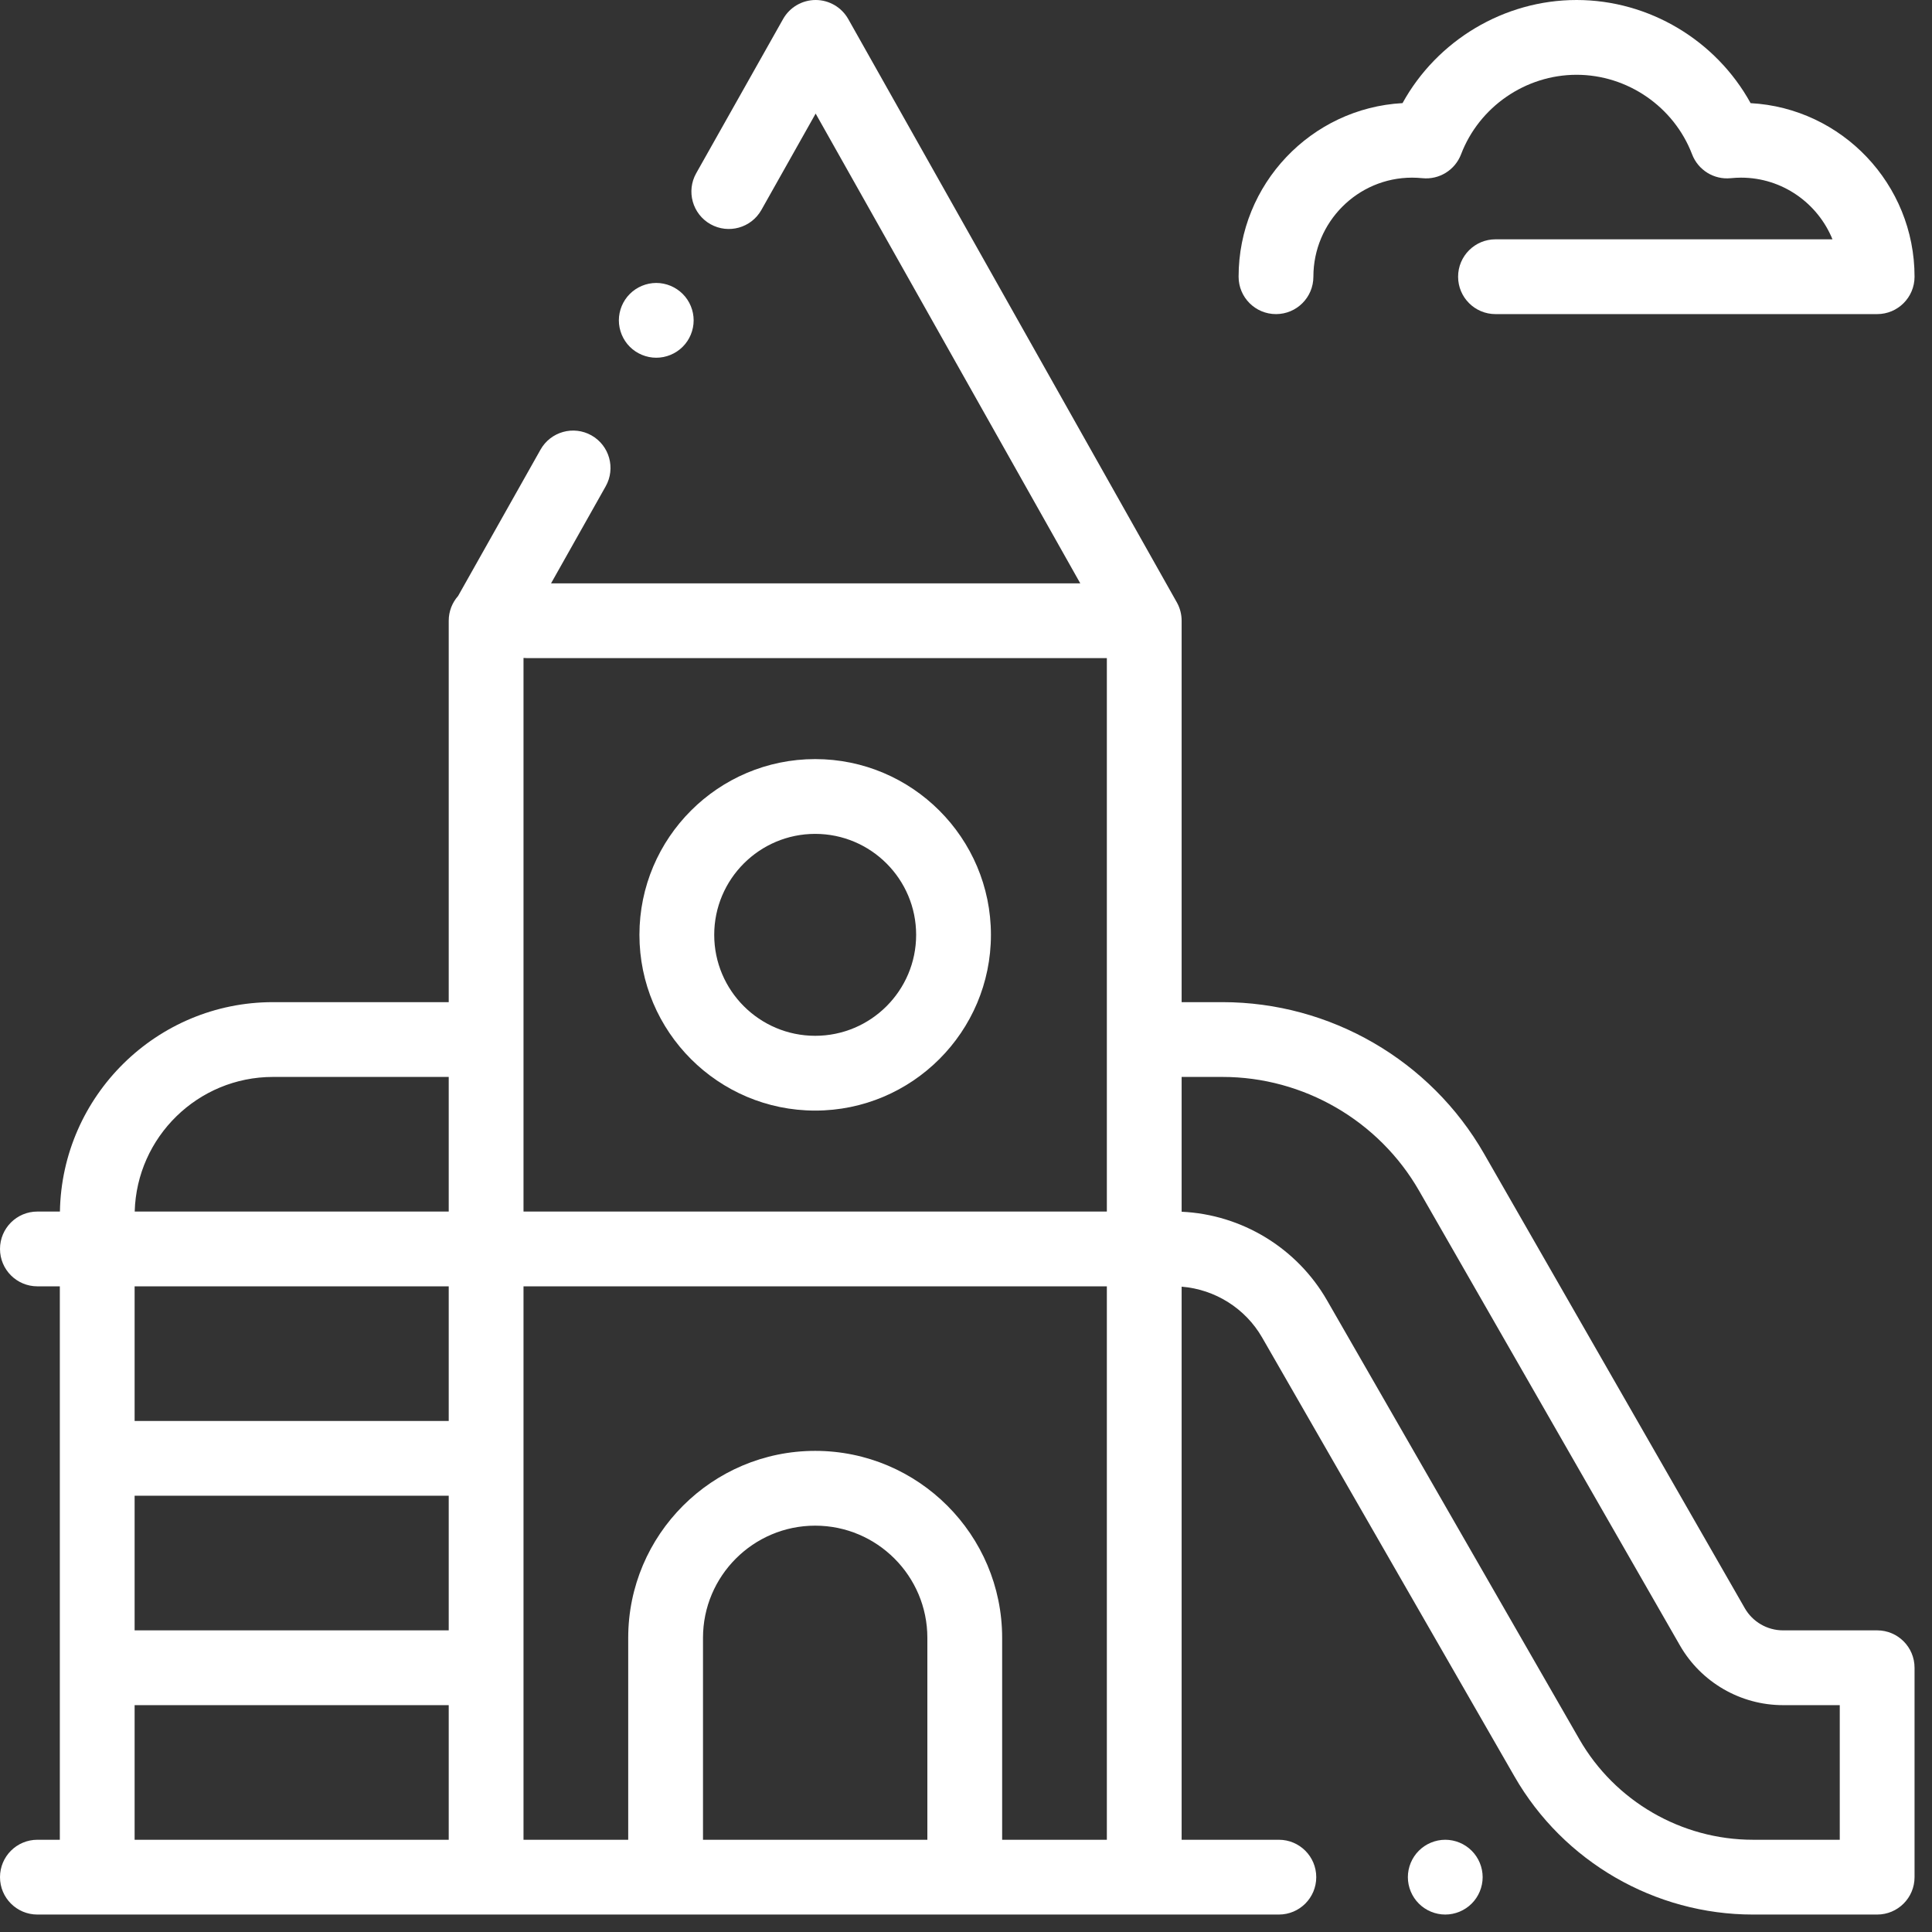
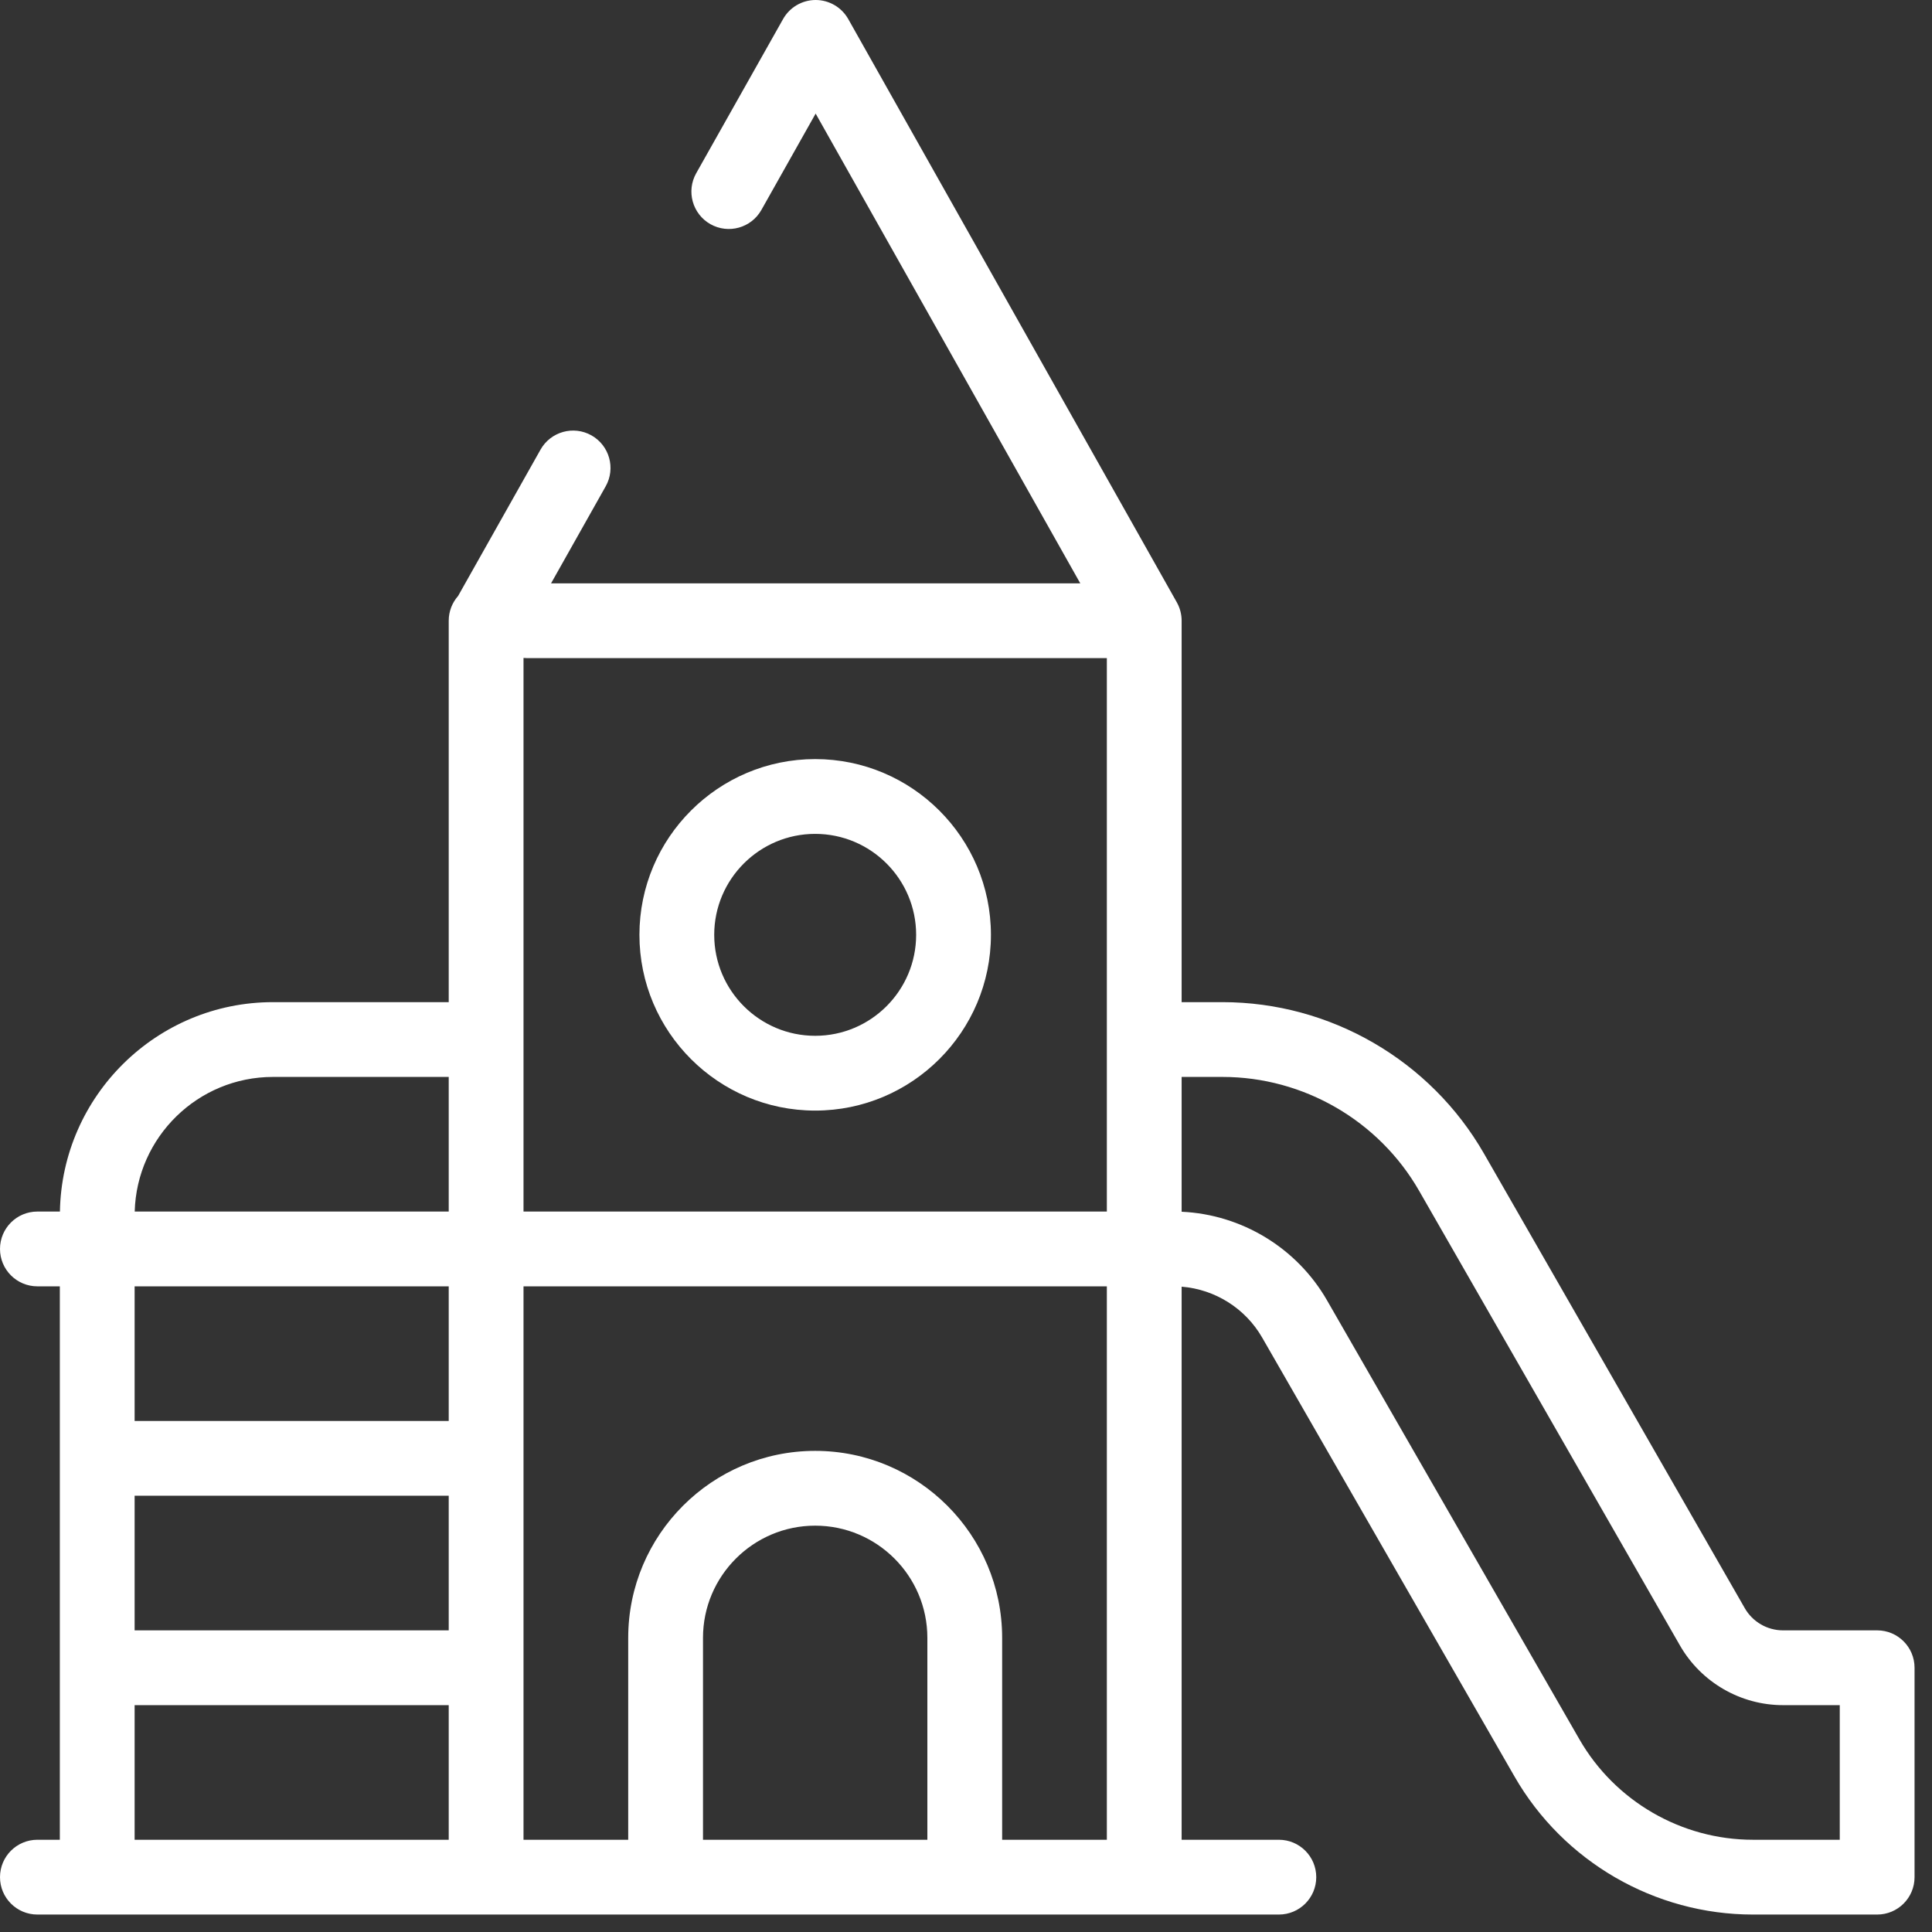
<svg xmlns="http://www.w3.org/2000/svg" width="62px" height="62px" viewBox="0 0 62 62" version="1.1">
  <rect x="0" y="0" width="62" height="62" fill="#333333" stroke="none" />
  <title>08 Área de juegos</title>
  <desc>Created with Sketch.</desc>
  <g id="Page-1" stroke="none" stroke-width="1" fill="none" fill-rule="evenodd">
    <g id="2.0-MÍTIKAH" transform="translate(-1208, -2097)" fill="#FFFFFF" fill-rule="nonzero">
      <g id="Group-14" transform="translate(0, 1561)">
        <g id="ACCESO-DESARROLLO-PD">
          <g id="Group-8" transform="translate(1152, 536)">
            <g id="08-Área-de-juegos" transform="translate(56, 0)">
-               <path d="M47.228,59.392 C47.005,59.168 46.696,59.04 46.38,59.04 C46.064,59.04 45.755,59.168 45.532,59.392 C45.308,59.615 45.18,59.924 45.18,60.24 C45.18,60.556 45.308,60.865 45.532,61.088 C45.755,61.312 46.064,61.44 46.38,61.44 C46.696,61.44 47.005,61.312 47.228,61.088 C47.452,60.865 47.58,60.556 47.58,60.24 C47.58,59.924 47.452,59.615 47.228,59.392 Z" id="Path" />
              <path d="M26.16,24.36 C23.05,24.36 20.52,26.89 20.52,30 C20.52,33.11 23.05,35.64 26.16,35.64 C29.27,35.64 31.8,33.11 31.8,30 C31.8,26.89 29.27,24.36 26.16,24.36 Z M26.16,33.24 C24.373,33.24 22.92,31.787 22.92,30 C22.92,28.213 24.373,26.76 26.16,26.76 C27.947,26.76 29.4,28.213 29.4,30 C29.4,31.787 27.947,33.24 26.16,33.24 Z" id="Shape" />
-               <path d="M21.908,9.432 C21.685,9.209 21.377,9.08 21.06,9.08 C20.744,9.08 20.435,9.209 20.212,9.432 C19.988,9.655 19.86,9.965 19.86,10.28 C19.86,10.596 19.988,10.906 20.212,11.129 C20.435,11.352 20.744,11.48 21.06,11.48 C21.377,11.48 21.685,11.352 21.908,11.129 C22.133,10.906 22.26,10.596 22.26,10.28 C22.26,9.965 22.133,9.655 21.908,9.432 Z" id="Path" />
              <path d="M60.24,52.32 L57.218,52.32 C56.714,52.32 56.244,52.048 55.993,51.61 L47.624,37.022 C45.904,34.023 42.688,32.16 39.231,32.16 L37.92,32.16 L37.92,19.92 C37.92,19.714 37.867,19.511 37.766,19.331 L27.221,0.611 C27.008,0.234 26.608,0 26.175,0 C25.742,0 25.342,0.234 25.13,0.611 L22.342,5.559 C22.017,6.137 22.222,6.868 22.799,7.194 C23.377,7.519 24.108,7.315 24.434,6.737 L26.175,3.645 L34.667,18.72 L17.684,18.72 L19.437,15.607 C19.763,15.029 19.558,14.298 18.981,13.972 C18.404,13.647 17.672,13.851 17.346,14.429 L14.701,19.125 C14.514,19.337 14.4,19.615 14.4,19.92 L14.4,32.16 L8.76,32.16 C5.029,32.16 1.988,35.164 1.923,38.88 L1.2,38.88 C0.537,38.88 0,39.417 0,40.08 C0,40.743 0.537,41.28 1.2,41.28 L1.92,41.28 L1.92,59.04 L1.2,59.04 C0.537,59.04 0,59.577 0,60.24 C0,60.903 0.537,61.44 1.2,61.44 L41.04,61.44 C41.703,61.44 42.24,60.903 42.24,60.24 C42.24,59.577 41.703,59.04 41.04,59.04 L37.92,59.04 L37.92,41.291 C38.99,41.376 39.964,41.985 40.504,42.924 L48.604,57.013 C50.174,59.744 53.105,61.44 56.255,61.44 L60.24,61.44 C60.903,61.44 61.44,60.903 61.44,60.24 L61.44,53.52 C61.44,52.857 60.903,52.32 60.24,52.32 Z M14.4,59.04 L4.32,59.04 L4.32,54.72 L14.4,54.72 L14.4,59.04 Z M14.4,52.32 L4.32,52.32 L4.32,48 L14.4,48 L14.4,52.32 Z M14.4,45.6 L4.32,45.6 L4.32,41.28 L14.4,41.28 L14.4,45.6 Z M14.4,38.88 L4.323,38.88 C4.387,36.487 6.352,34.56 8.76,34.56 L14.4,34.56 L14.4,38.88 Z M29.76,59.04 L22.56,59.04 L22.56,52.56 C22.56,50.575 24.175,48.96 26.16,48.96 C28.145,48.96 29.76,50.575 29.76,52.56 L29.76,59.04 Z M35.52,59.04 L32.16,59.04 L32.16,52.56 C32.16,49.252 29.468,46.56 26.16,46.56 C22.852,46.56 20.16,49.252 20.16,52.56 L20.16,59.04 L16.8,59.04 L16.8,41.28 L35.52,41.28 L35.52,59.04 Z M35.52,33.36 L35.52,38.88 L16.8,38.88 L16.8,21.114 C16.839,21.118 16.879,21.12 16.92,21.12 L35.52,21.12 L35.52,33.36 Z M59.04,59.04 L56.255,59.04 C53.962,59.04 51.828,57.805 50.685,55.817 L42.585,41.728 C41.618,40.046 39.848,38.974 37.92,38.886 L37.92,34.56 L39.231,34.56 C41.83,34.56 44.249,35.961 45.542,38.216 L53.911,52.804 C54.589,53.986 55.856,54.72 57.218,54.72 L59.04,54.72 L59.04,59.04 Z" id="Shape" />
-               <path d="M56.179,3.31 C55.073,1.3 52.925,0 50.594,0 C48.263,0 46.115,1.3 45.009,3.309 C42.081,3.469 39.748,5.907 39.748,8.88 C39.748,9.543 40.285,10.08 40.948,10.08 C41.611,10.08 42.148,9.543 42.148,8.88 C42.148,7.127 43.569,5.701 45.315,5.701 C45.42,5.701 45.531,5.707 45.645,5.718 C46.185,5.773 46.693,5.459 46.887,4.952 C47.469,3.426 48.959,2.4 50.594,2.4 C52.229,2.4 53.718,3.426 54.301,4.952 C54.495,5.459 55.003,5.773 55.542,5.718 C55.657,5.707 55.768,5.701 55.872,5.701 C57.196,5.701 58.333,6.52 58.806,7.68 L47.992,7.68 C47.33,7.68 46.792,8.217 46.792,8.88 C46.792,9.543 47.33,10.08 47.992,10.08 L60.24,10.08 C60.903,10.08 61.44,9.543 61.44,8.88 C61.44,5.907 59.107,3.47 56.179,3.31 Z" id="Path" />
            </g>
          </g>
        </g>
      </g>
    </g>
  </g>
</svg>